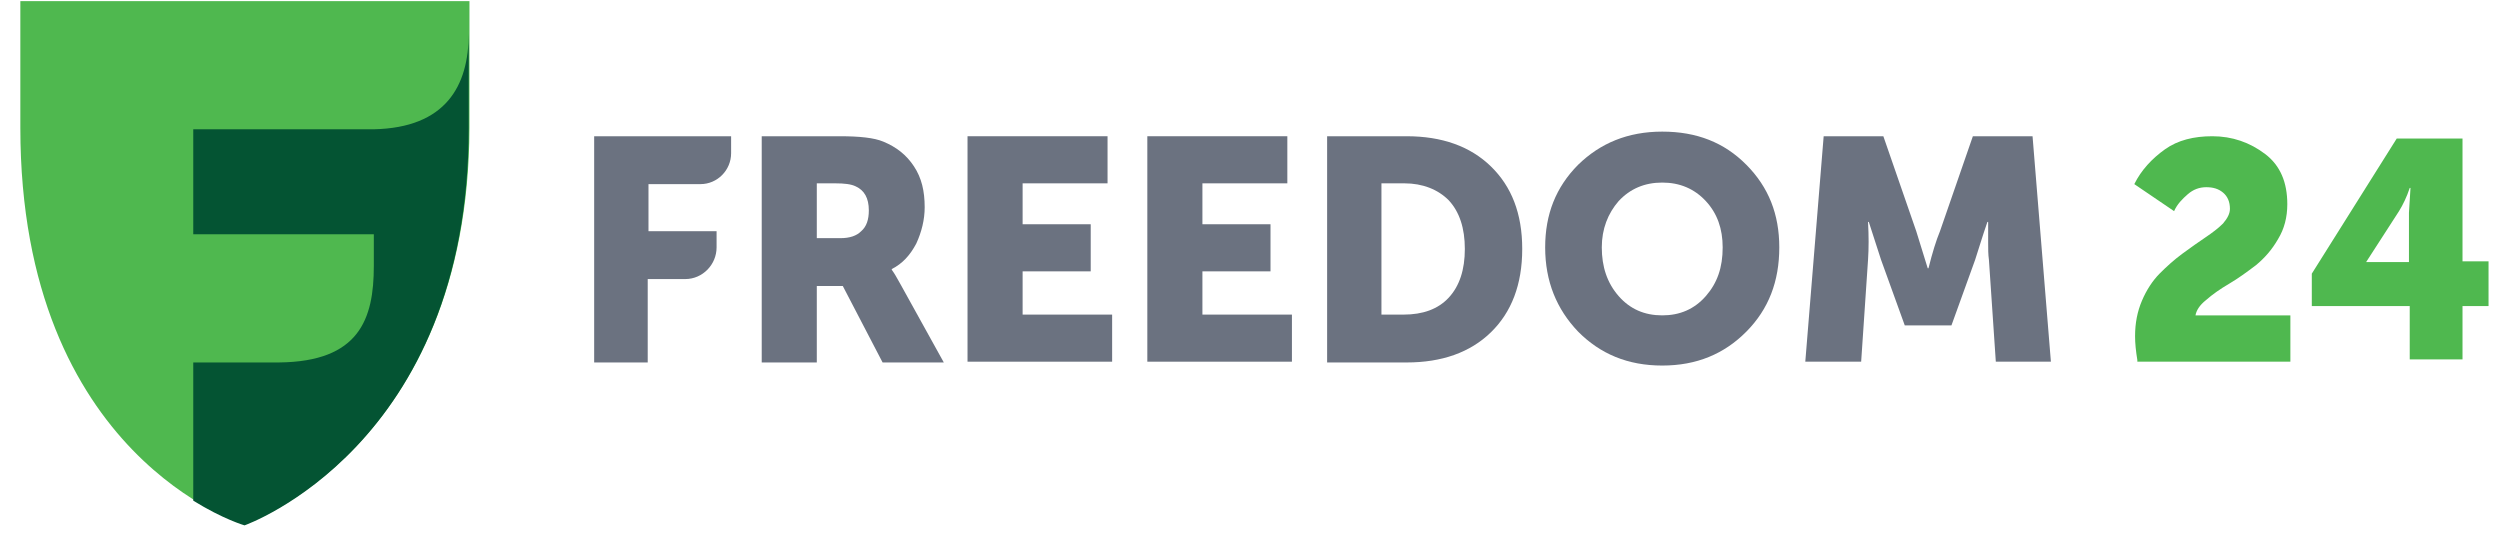
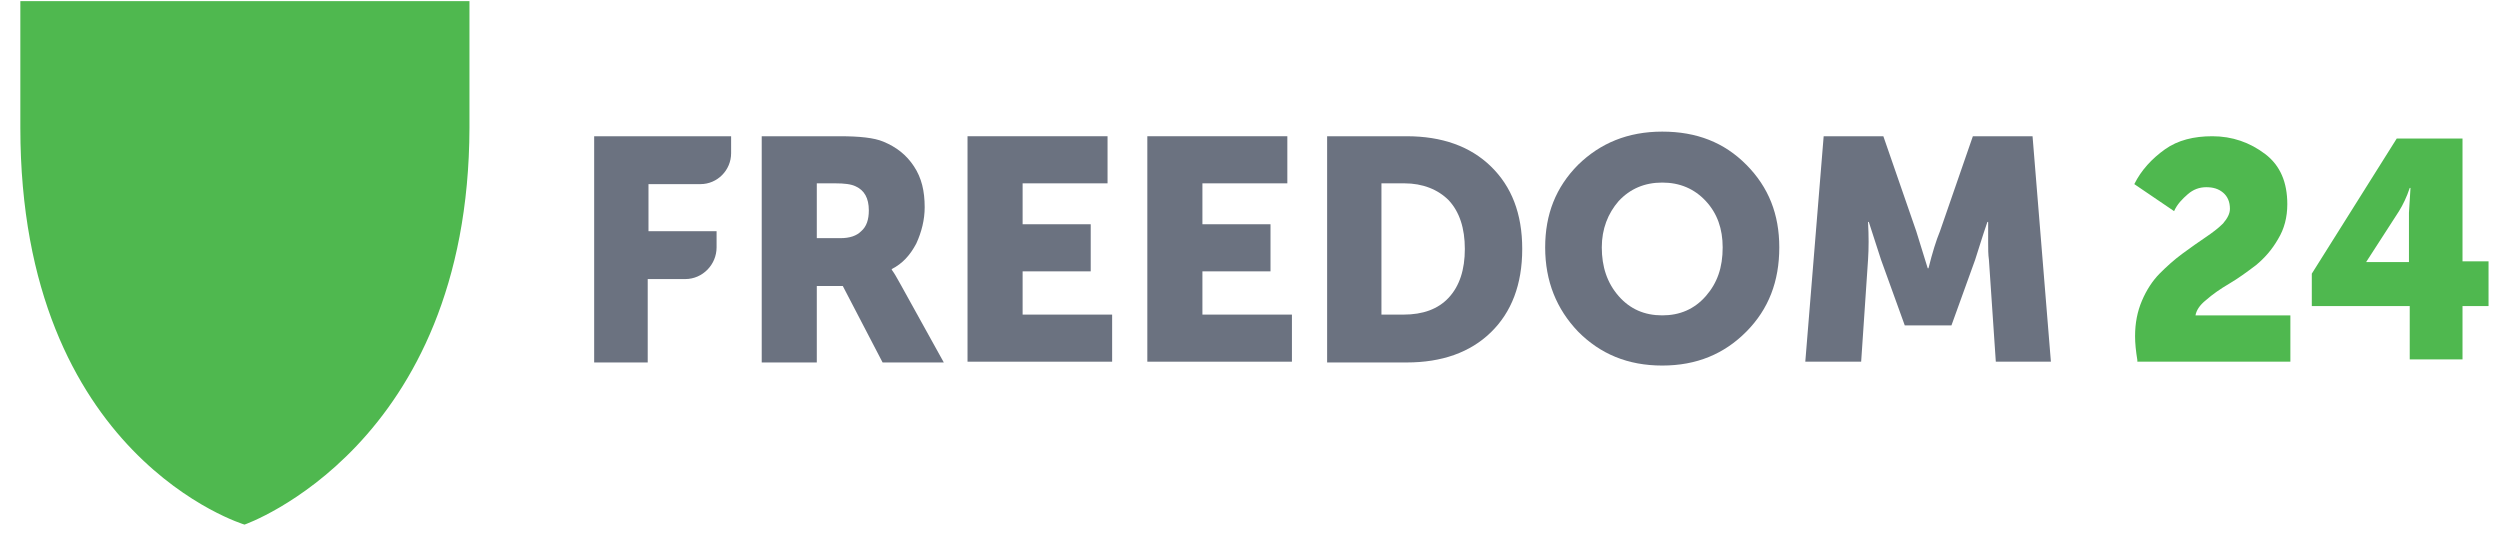
<svg xmlns="http://www.w3.org/2000/svg" width="218" height="48" viewBox="0 0 218 48" fill="none">
  <path d="M21.322 45.745C21.322 45.745 1.774 39.888 1.774 11.14V0.098H40.937V11.14C40.87 38.945 21.322 45.745 21.322 45.745Z" fill="#4FB84F" />
-   <path d="M32.597 11.273H16.852V20.43H32.597V23.19C32.597 27.835 31.329 31.538 24.324 31.606H16.852V43.657C19.454 45.273 21.322 45.812 21.322 45.812C21.322 45.812 40.87 38.944 40.87 11.206V2.925C40.87 7.503 38.868 11.139 32.597 11.273Z" fill="#045433" />
  <path d="M51.811 31.539V11.88H63.753V13.362C63.753 14.843 62.552 16.055 61.085 16.055H56.548V20.162H62.486V21.575C62.486 23.056 61.285 24.335 59.75 24.335H56.481V31.607H51.811V31.539Z" fill="#6B7280" />
  <path d="M71.225 20.767H73.294C74.094 20.767 74.695 20.565 75.095 20.162C75.562 19.758 75.762 19.151 75.762 18.344C75.762 17.267 75.362 16.593 74.628 16.256C74.228 16.055 73.627 15.987 72.827 15.987H71.225V20.767ZM66.422 31.539V11.88H73.227C74.961 11.88 76.229 12.015 77.03 12.352C78.164 12.823 79.031 13.496 79.698 14.506C80.365 15.516 80.632 16.66 80.632 18.074C80.632 19.151 80.365 20.229 79.899 21.239C79.365 22.248 78.698 22.989 77.763 23.46V23.528C77.964 23.797 78.164 24.134 78.497 24.74L82.3 31.607H76.963L73.493 24.942H71.225V31.607H66.422V31.539Z" fill="#6B7280" />
  <path d="M84.368 31.539V11.88H96.578V15.987H89.172V19.555H95.11V23.662H89.172V27.433H96.978V31.539H84.368Z" fill="#6B7280" />
  <path d="M100.047 31.539V11.88H112.256V15.987H104.851V19.555H110.788V23.662H104.851V27.433H112.656V31.539H100.047Z" fill="#6B7280" />
  <path d="M120.462 27.433H122.397C124.065 27.433 125.399 26.961 126.333 25.952C127.267 24.942 127.734 23.528 127.734 21.71C127.734 19.892 127.267 18.478 126.333 17.468C125.399 16.526 124.065 15.987 122.464 15.987H120.462V27.433ZM115.725 31.539V11.88H122.664C125.733 11.88 128.201 12.756 130.002 14.506C131.804 16.256 132.738 18.613 132.738 21.71C132.738 24.807 131.804 27.231 130.002 28.981C128.201 30.732 125.733 31.607 122.664 31.607H115.725V31.539Z" fill="#6B7280" />
  <path d="M139.676 21.575C139.676 23.259 140.143 24.672 141.144 25.817C142.145 26.961 143.412 27.5 144.947 27.5C146.481 27.5 147.749 26.961 148.75 25.817C149.75 24.672 150.217 23.326 150.217 21.575C150.217 19.96 149.75 18.613 148.75 17.536C147.749 16.459 146.481 15.92 144.947 15.92C143.412 15.92 142.145 16.459 141.144 17.536C140.21 18.613 139.676 19.96 139.676 21.575ZM134.739 21.575C134.739 18.68 135.673 16.324 137.608 14.372C139.543 12.486 141.945 11.477 144.947 11.477C147.949 11.477 150.35 12.419 152.286 14.372C154.221 16.324 155.154 18.68 155.154 21.575C155.154 24.538 154.221 26.961 152.286 28.914C150.35 30.866 147.949 31.876 144.947 31.876C141.945 31.876 139.543 30.866 137.608 28.914C135.74 26.961 134.739 24.538 134.739 21.575Z" fill="#6B7280" />
  <path d="M157.422 31.539L159.024 11.88H164.228L167.097 20.162L168.097 23.393H168.164C168.498 22.047 168.831 20.969 169.166 20.162L172.034 11.88H177.238L178.838 31.539H174.035L173.434 22.652C173.367 22.181 173.367 21.71 173.367 21.171C173.367 20.633 173.367 20.161 173.367 19.825V19.354H173.3C172.834 20.7 172.501 21.845 172.233 22.652L170.166 28.375H166.096L164.027 22.652L162.96 19.354H162.893C162.96 20.565 162.96 21.643 162.893 22.652L162.293 31.539H157.422Z" fill="#6B7280" />
  <path d="M186.377 31.405C186.245 30.597 186.178 29.924 186.178 29.318C186.178 28.173 186.377 27.163 186.778 26.221C187.178 25.278 187.712 24.471 188.312 23.864C188.913 23.259 189.58 22.652 190.314 22.114C191.048 21.575 191.714 21.104 192.315 20.7C192.915 20.296 193.449 19.892 193.85 19.488C194.25 19.017 194.45 18.613 194.45 18.209C194.45 17.603 194.25 17.132 193.85 16.795C193.449 16.459 192.982 16.324 192.382 16.324C191.781 16.324 191.247 16.526 190.781 16.93C190.314 17.334 189.847 17.805 189.58 18.411L186.111 16.055C186.711 14.843 187.645 13.833 188.779 13.025C189.913 12.217 191.314 11.88 192.915 11.88C194.65 11.88 196.185 12.419 197.52 13.429C198.853 14.439 199.453 15.92 199.453 17.805C199.453 18.95 199.187 19.96 198.654 20.835C198.12 21.777 197.453 22.518 196.719 23.124C195.917 23.73 195.185 24.268 194.384 24.74C193.582 25.211 192.915 25.682 192.382 26.153C191.781 26.625 191.515 27.096 191.448 27.5H199.721V31.539H186.377V31.405Z" fill="#4FB84F" />
  <path d="M201.589 26.758V23.863L208.994 12.081H214.731V22.786H217.001V26.691H214.731V31.337H210.128V26.691H201.589V26.758ZM206.326 22.853H210.061V18.545L210.195 16.39H210.128C209.862 17.198 209.528 17.871 209.195 18.41L206.326 22.853Z" fill="#4FB84F" />
</svg>